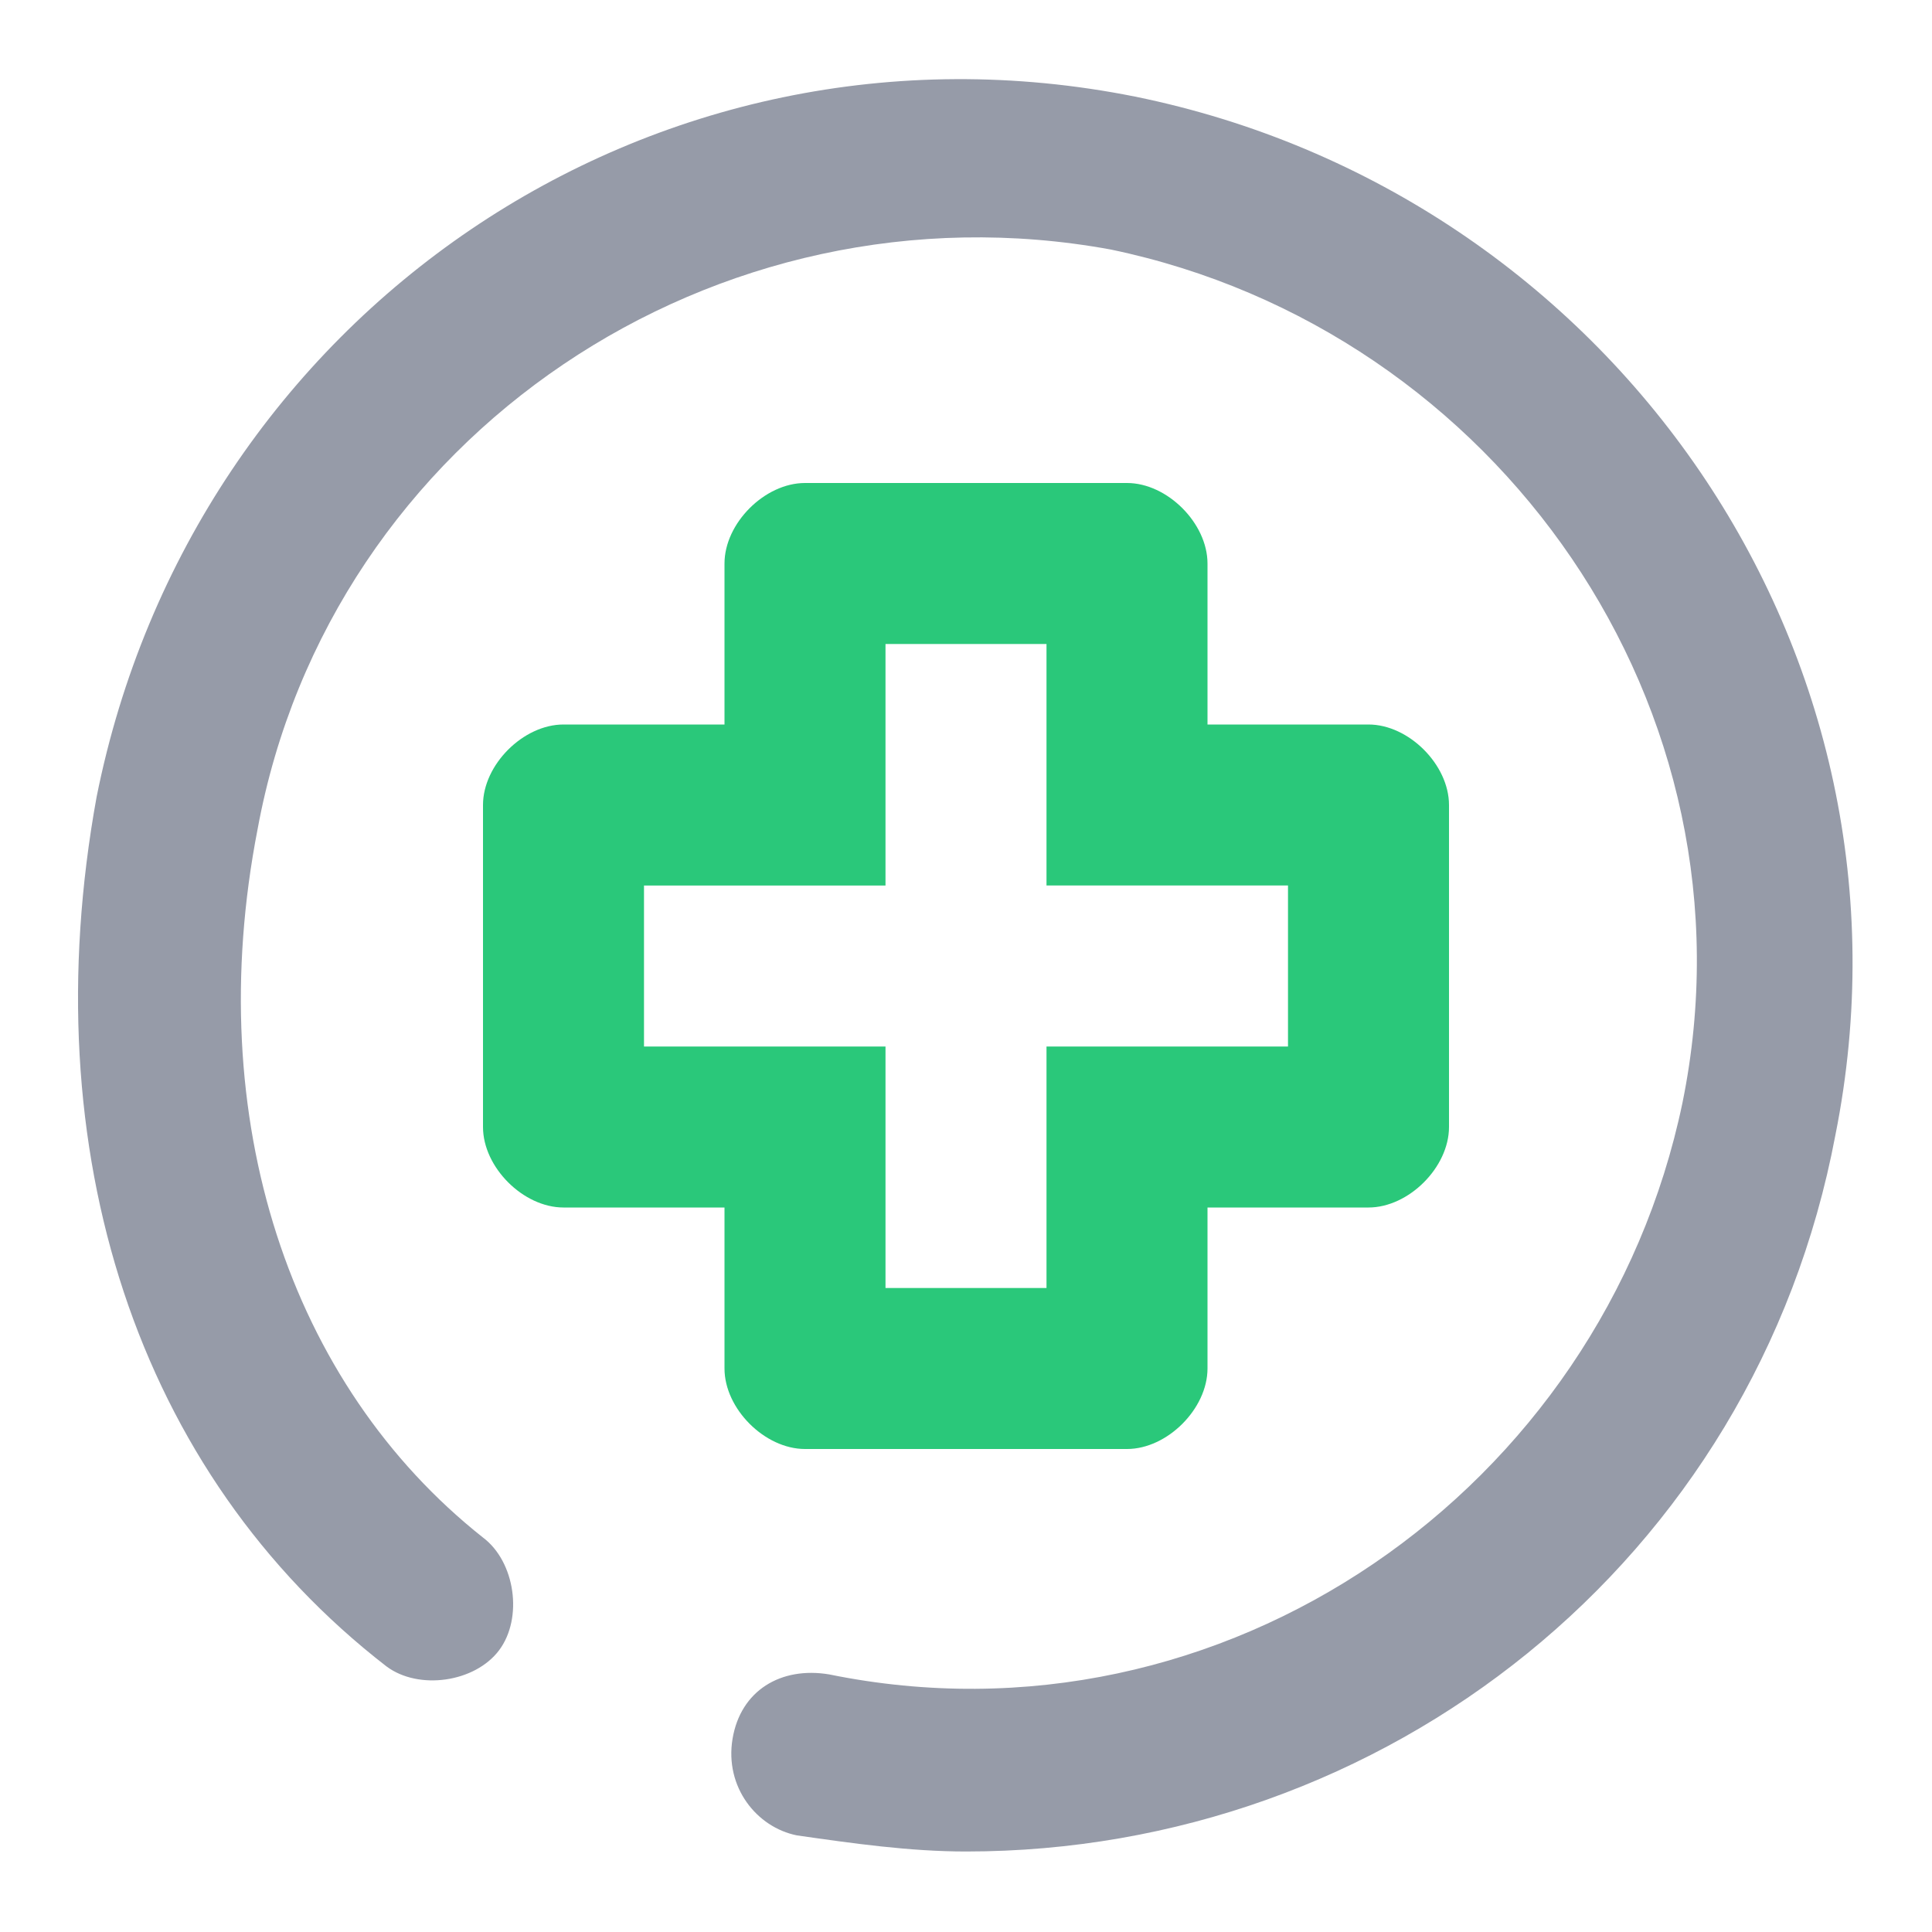
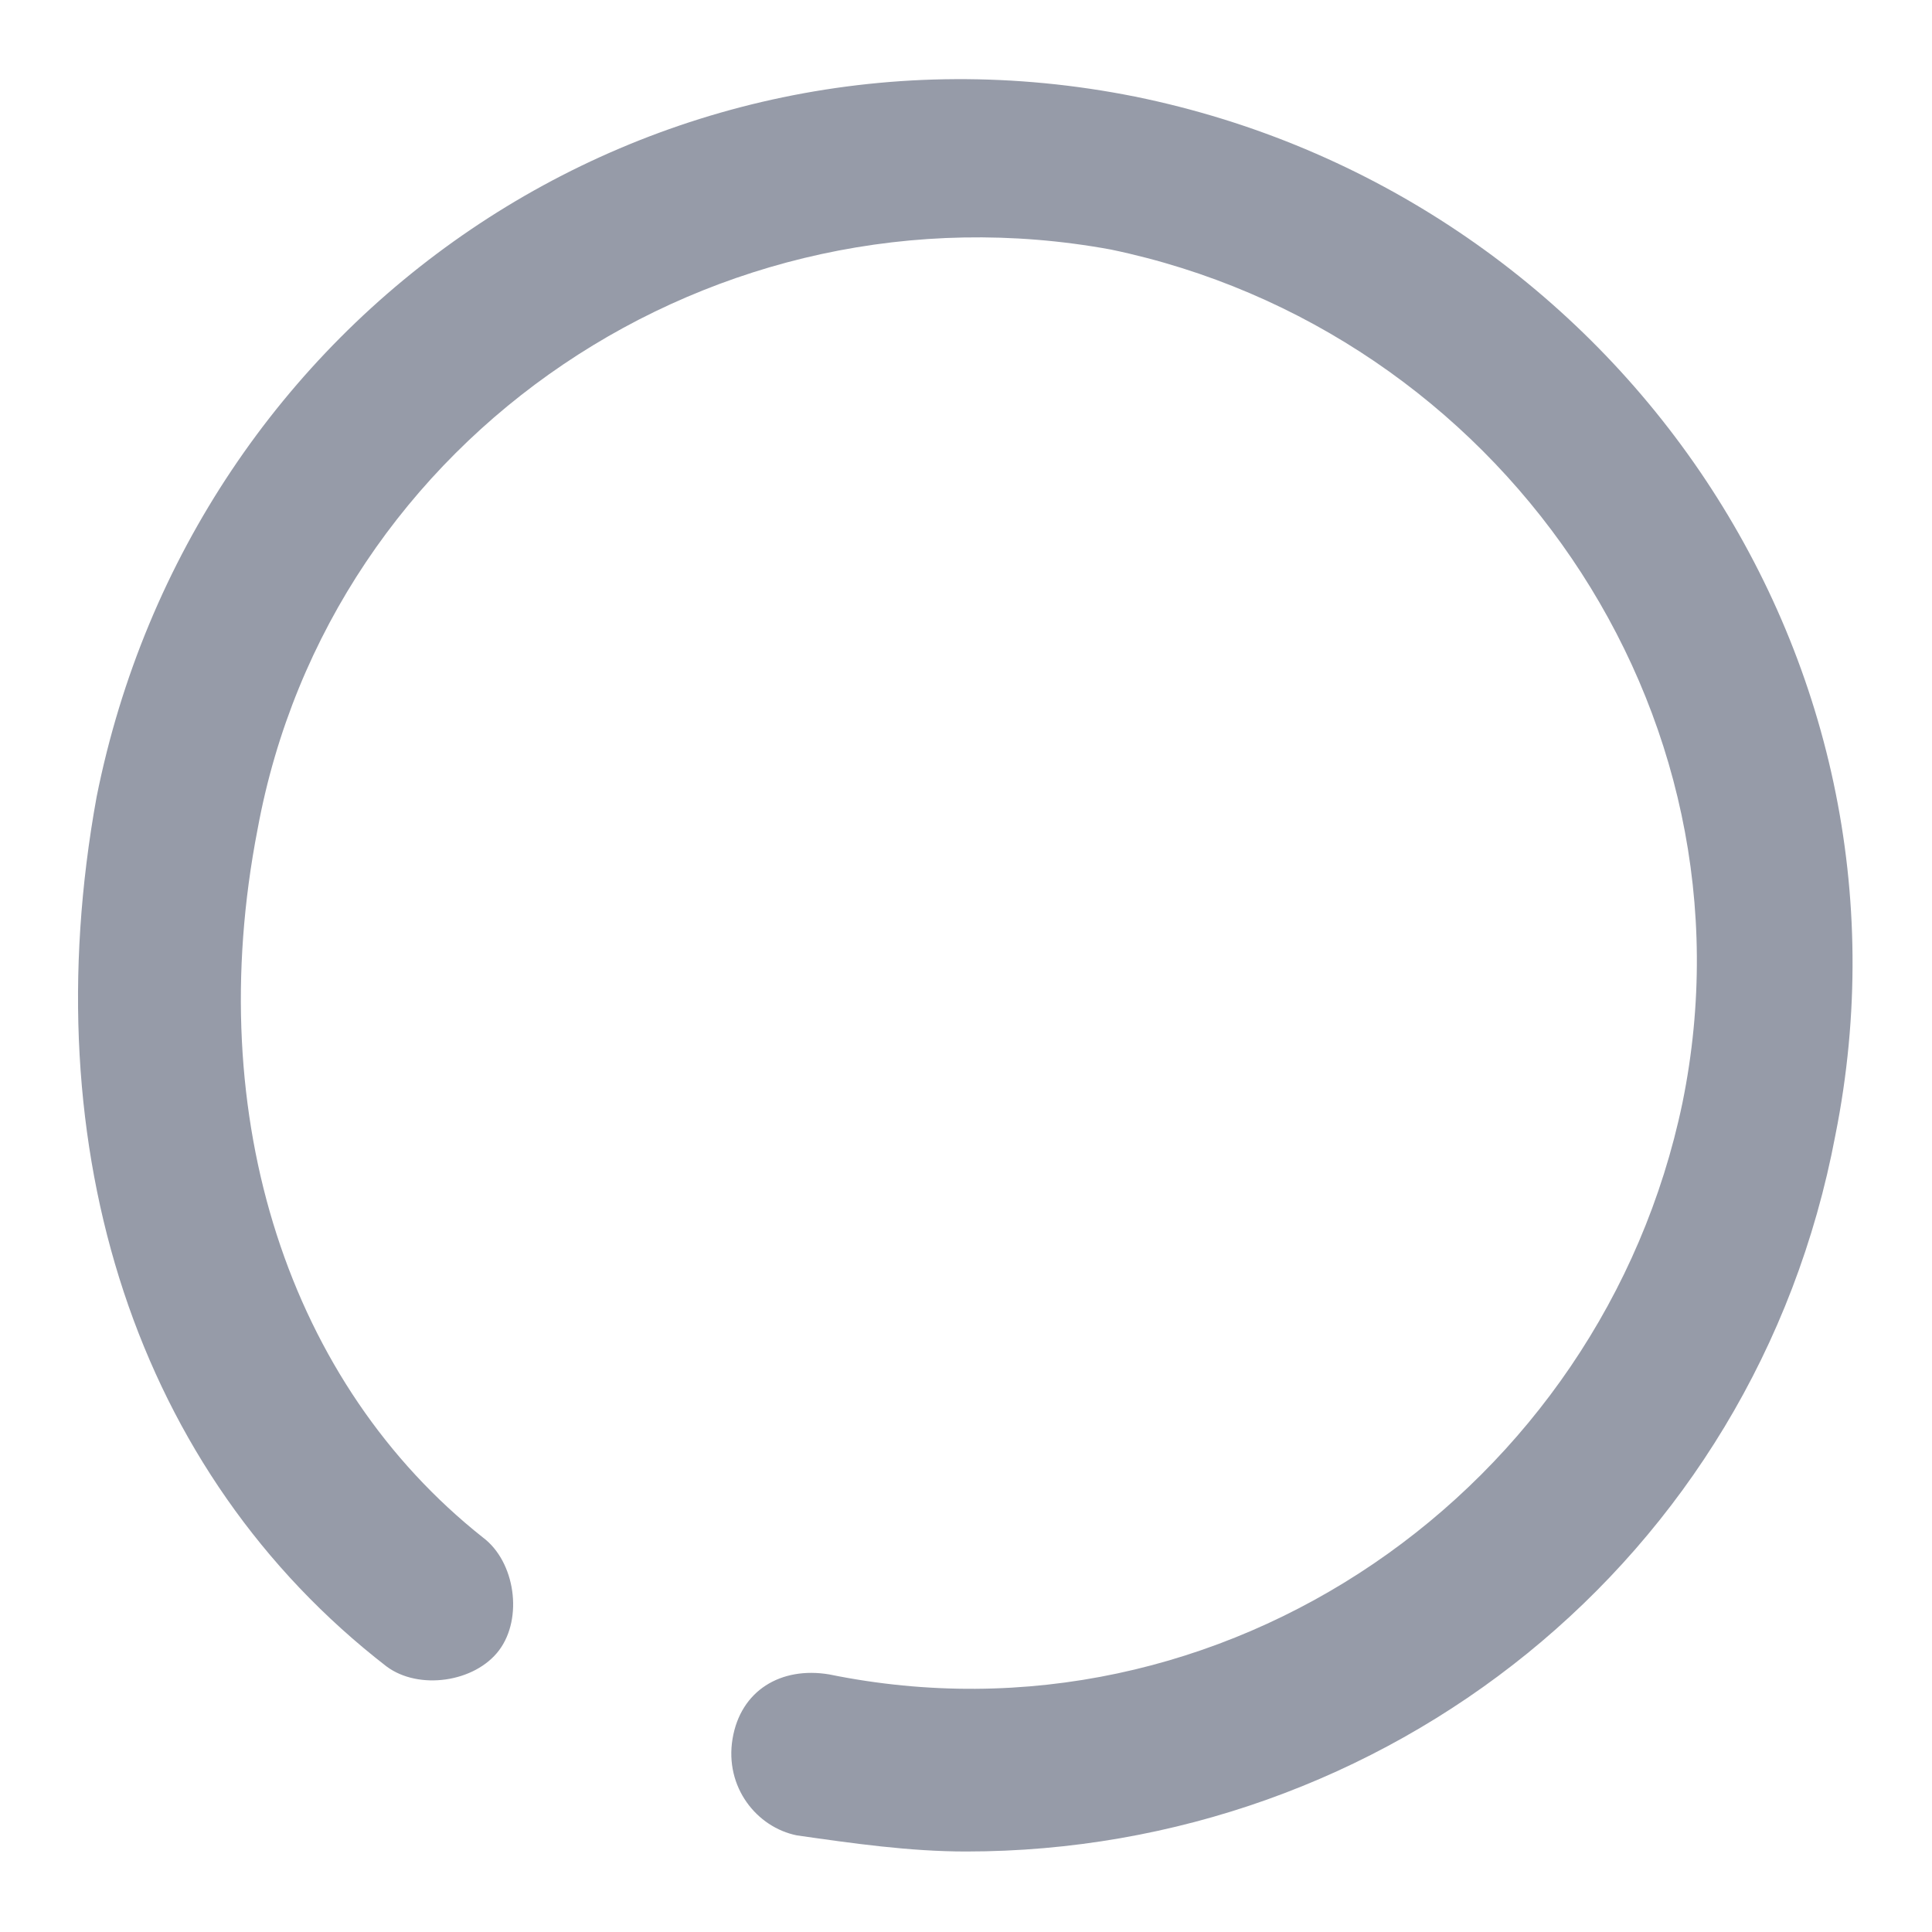
<svg xmlns="http://www.w3.org/2000/svg" version="1.1" id="Calque_1" x="0px" y="0px" viewBox="0 0 24 24" style="enable-background:new 0 0 24 24;" xml:space="preserve">
  <style type="text/css">
	.st0{fill:#969BA8;}
	.st1{fill:#2AC87A;}
</style>
  <path class="st0" d="M12,23c-0.7,0-1.4-0.1-2.1-0.2c-0.5-0.1-0.9-0.6-0.8-1.2s0.6-0.9,1.2-0.8c4.9,1,9.6-2.3,10.6-7.1  c1-4.9-2.3-9.6-7.1-10.6C8.9,2.2,4.1,5.4,3.2,10.3c-0.7,3.6,0.4,6.9,2.8,8.8c0.4,0.3,0.5,1,0.2,1.4s-1,0.5-1.4,0.2  c-3.1-2.4-4.4-6.4-3.6-10.8c1.2-6,6.9-9.9,12.9-8.7C20,2.4,24,8.1,22.8,14.1C21.8,19.4,17.2,23,12,23z" />
-   <path class="st1" d="M17,9h-2V7c0-0.5-0.5-1-1-1h-4C9.5,6,9,6.5,9,7v2H7c-0.5,0-1,0.5-1,1v4c0,0.5,0.5,1,1,1h2v2c0,0.5,0.5,1,1,1h4  c0.5,0,1-0.5,1-1v-2h2c0.5,0,1-0.5,1-1v-4C18,9.5,17.5,9,17,9z M16,13h-3v3h-2v-3H8v-2h3V8h2v3h3V13z" />
</svg>